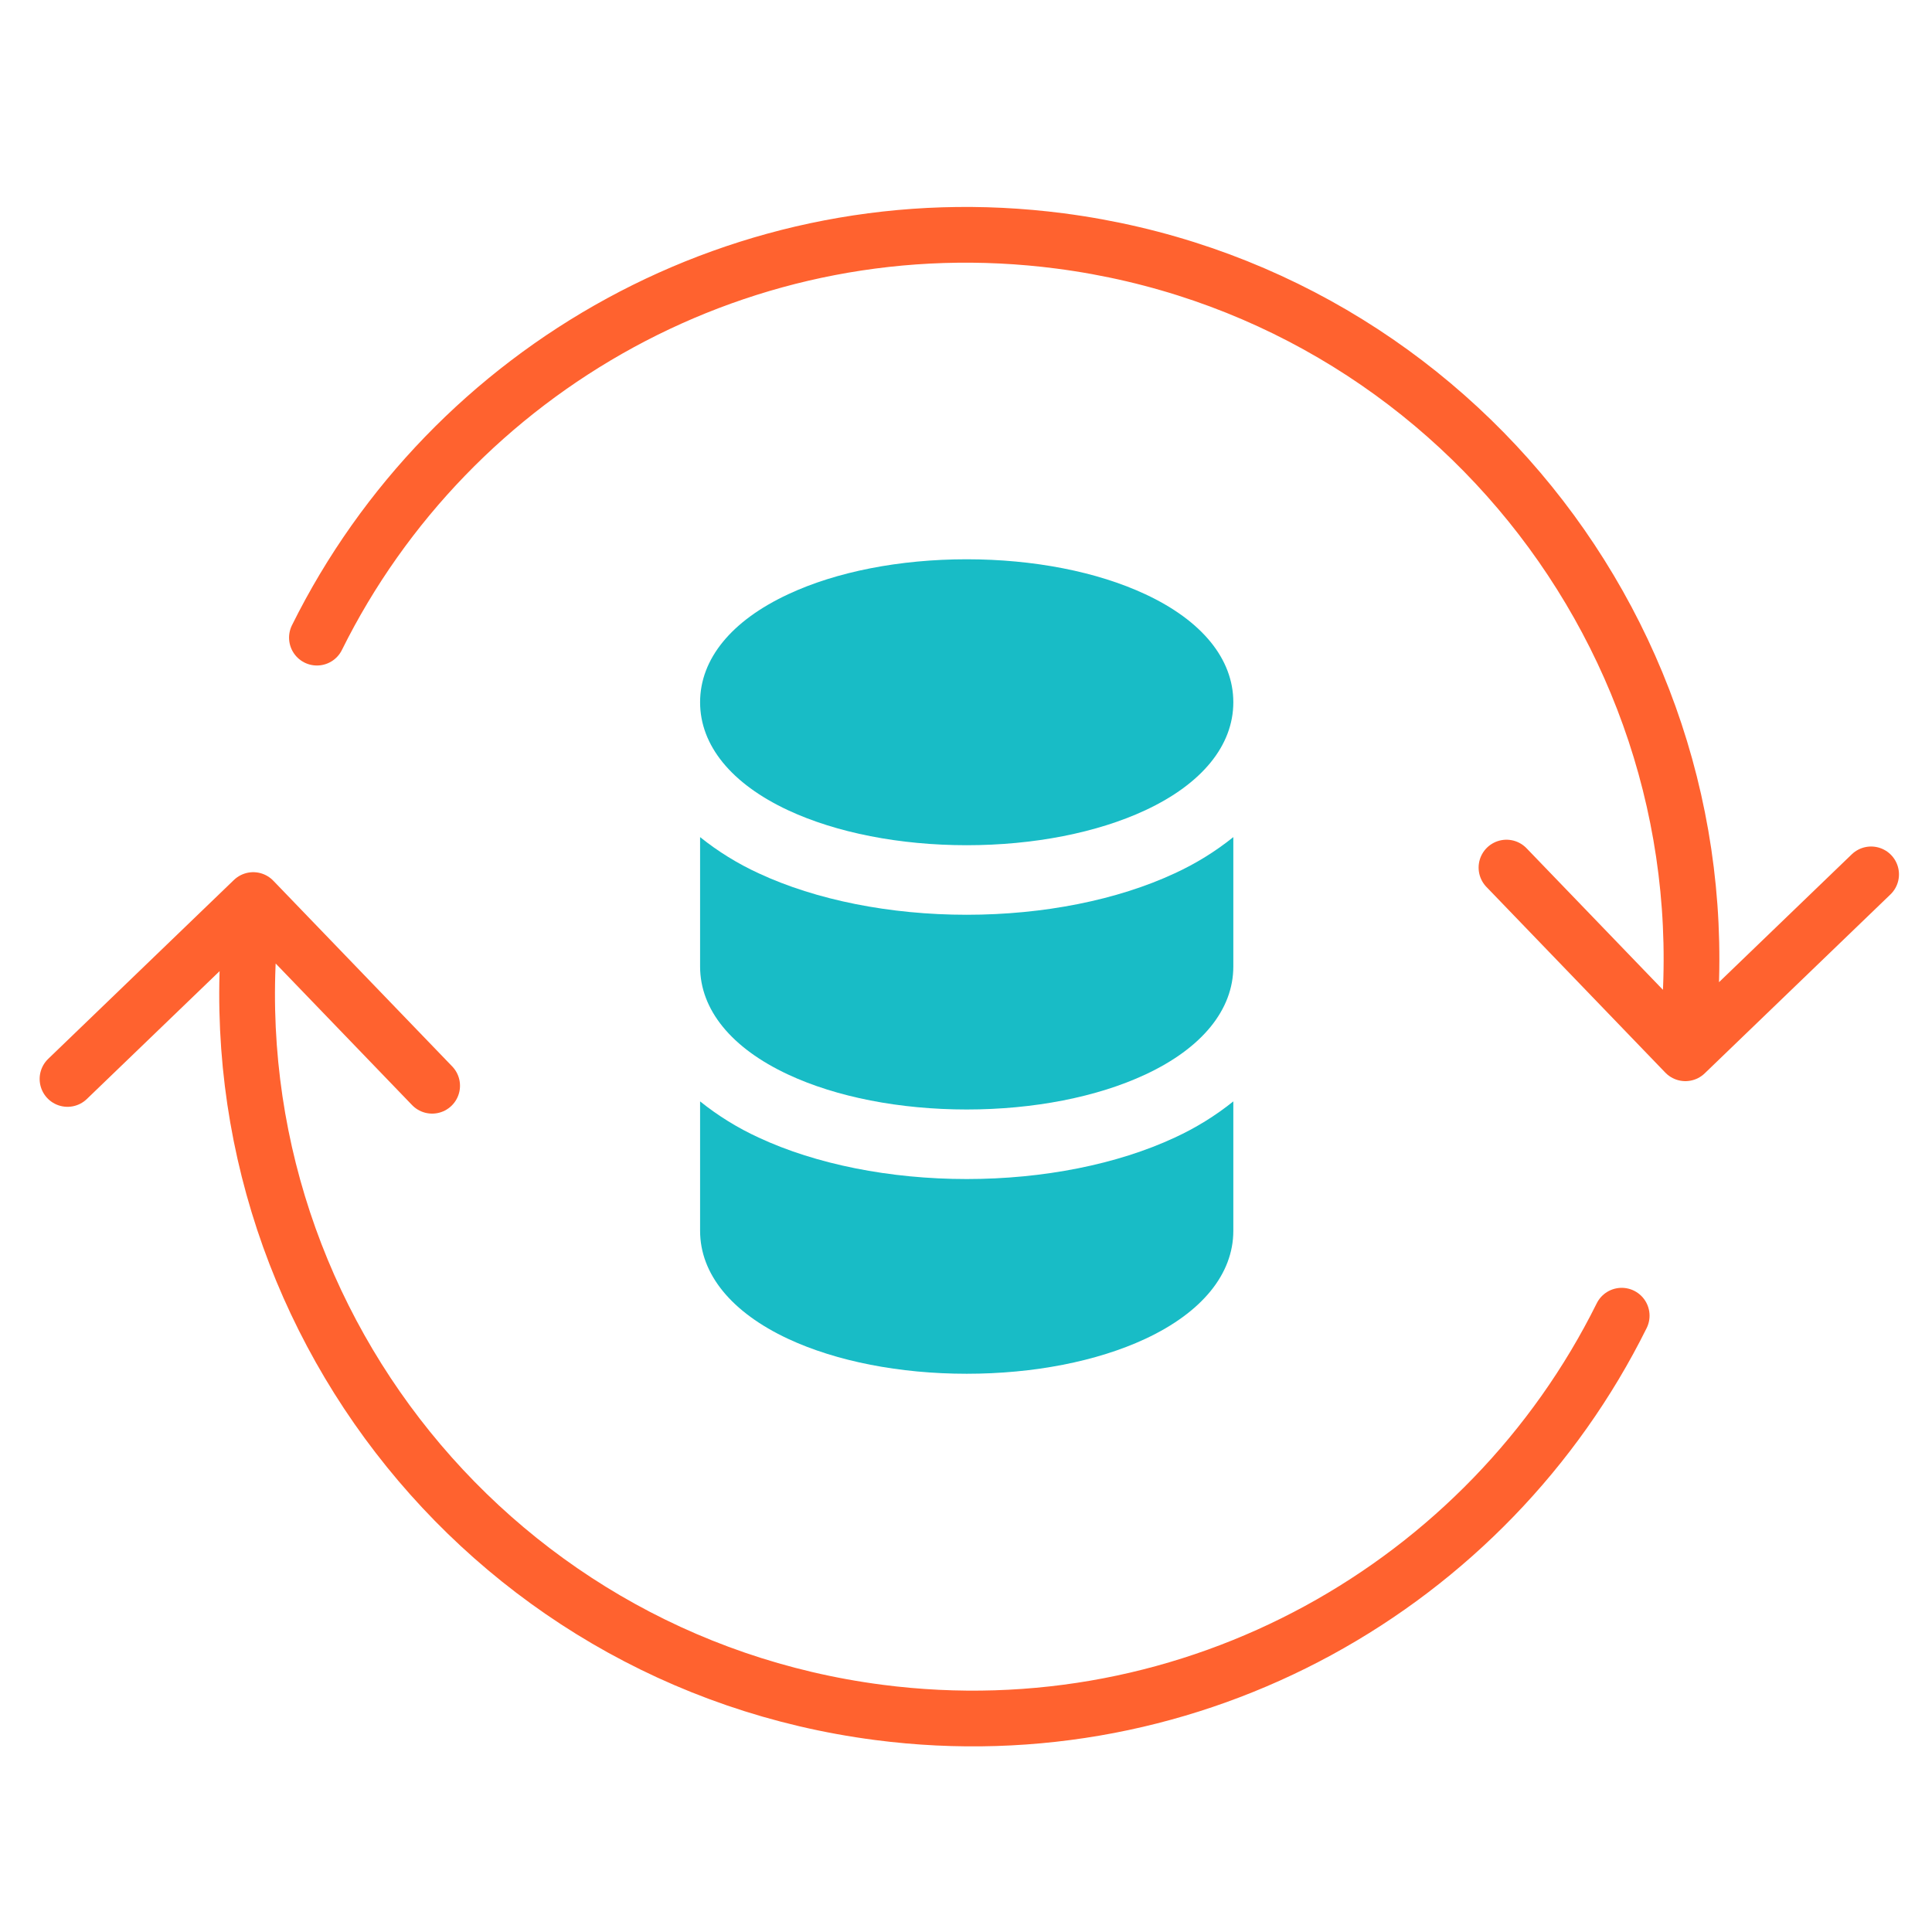
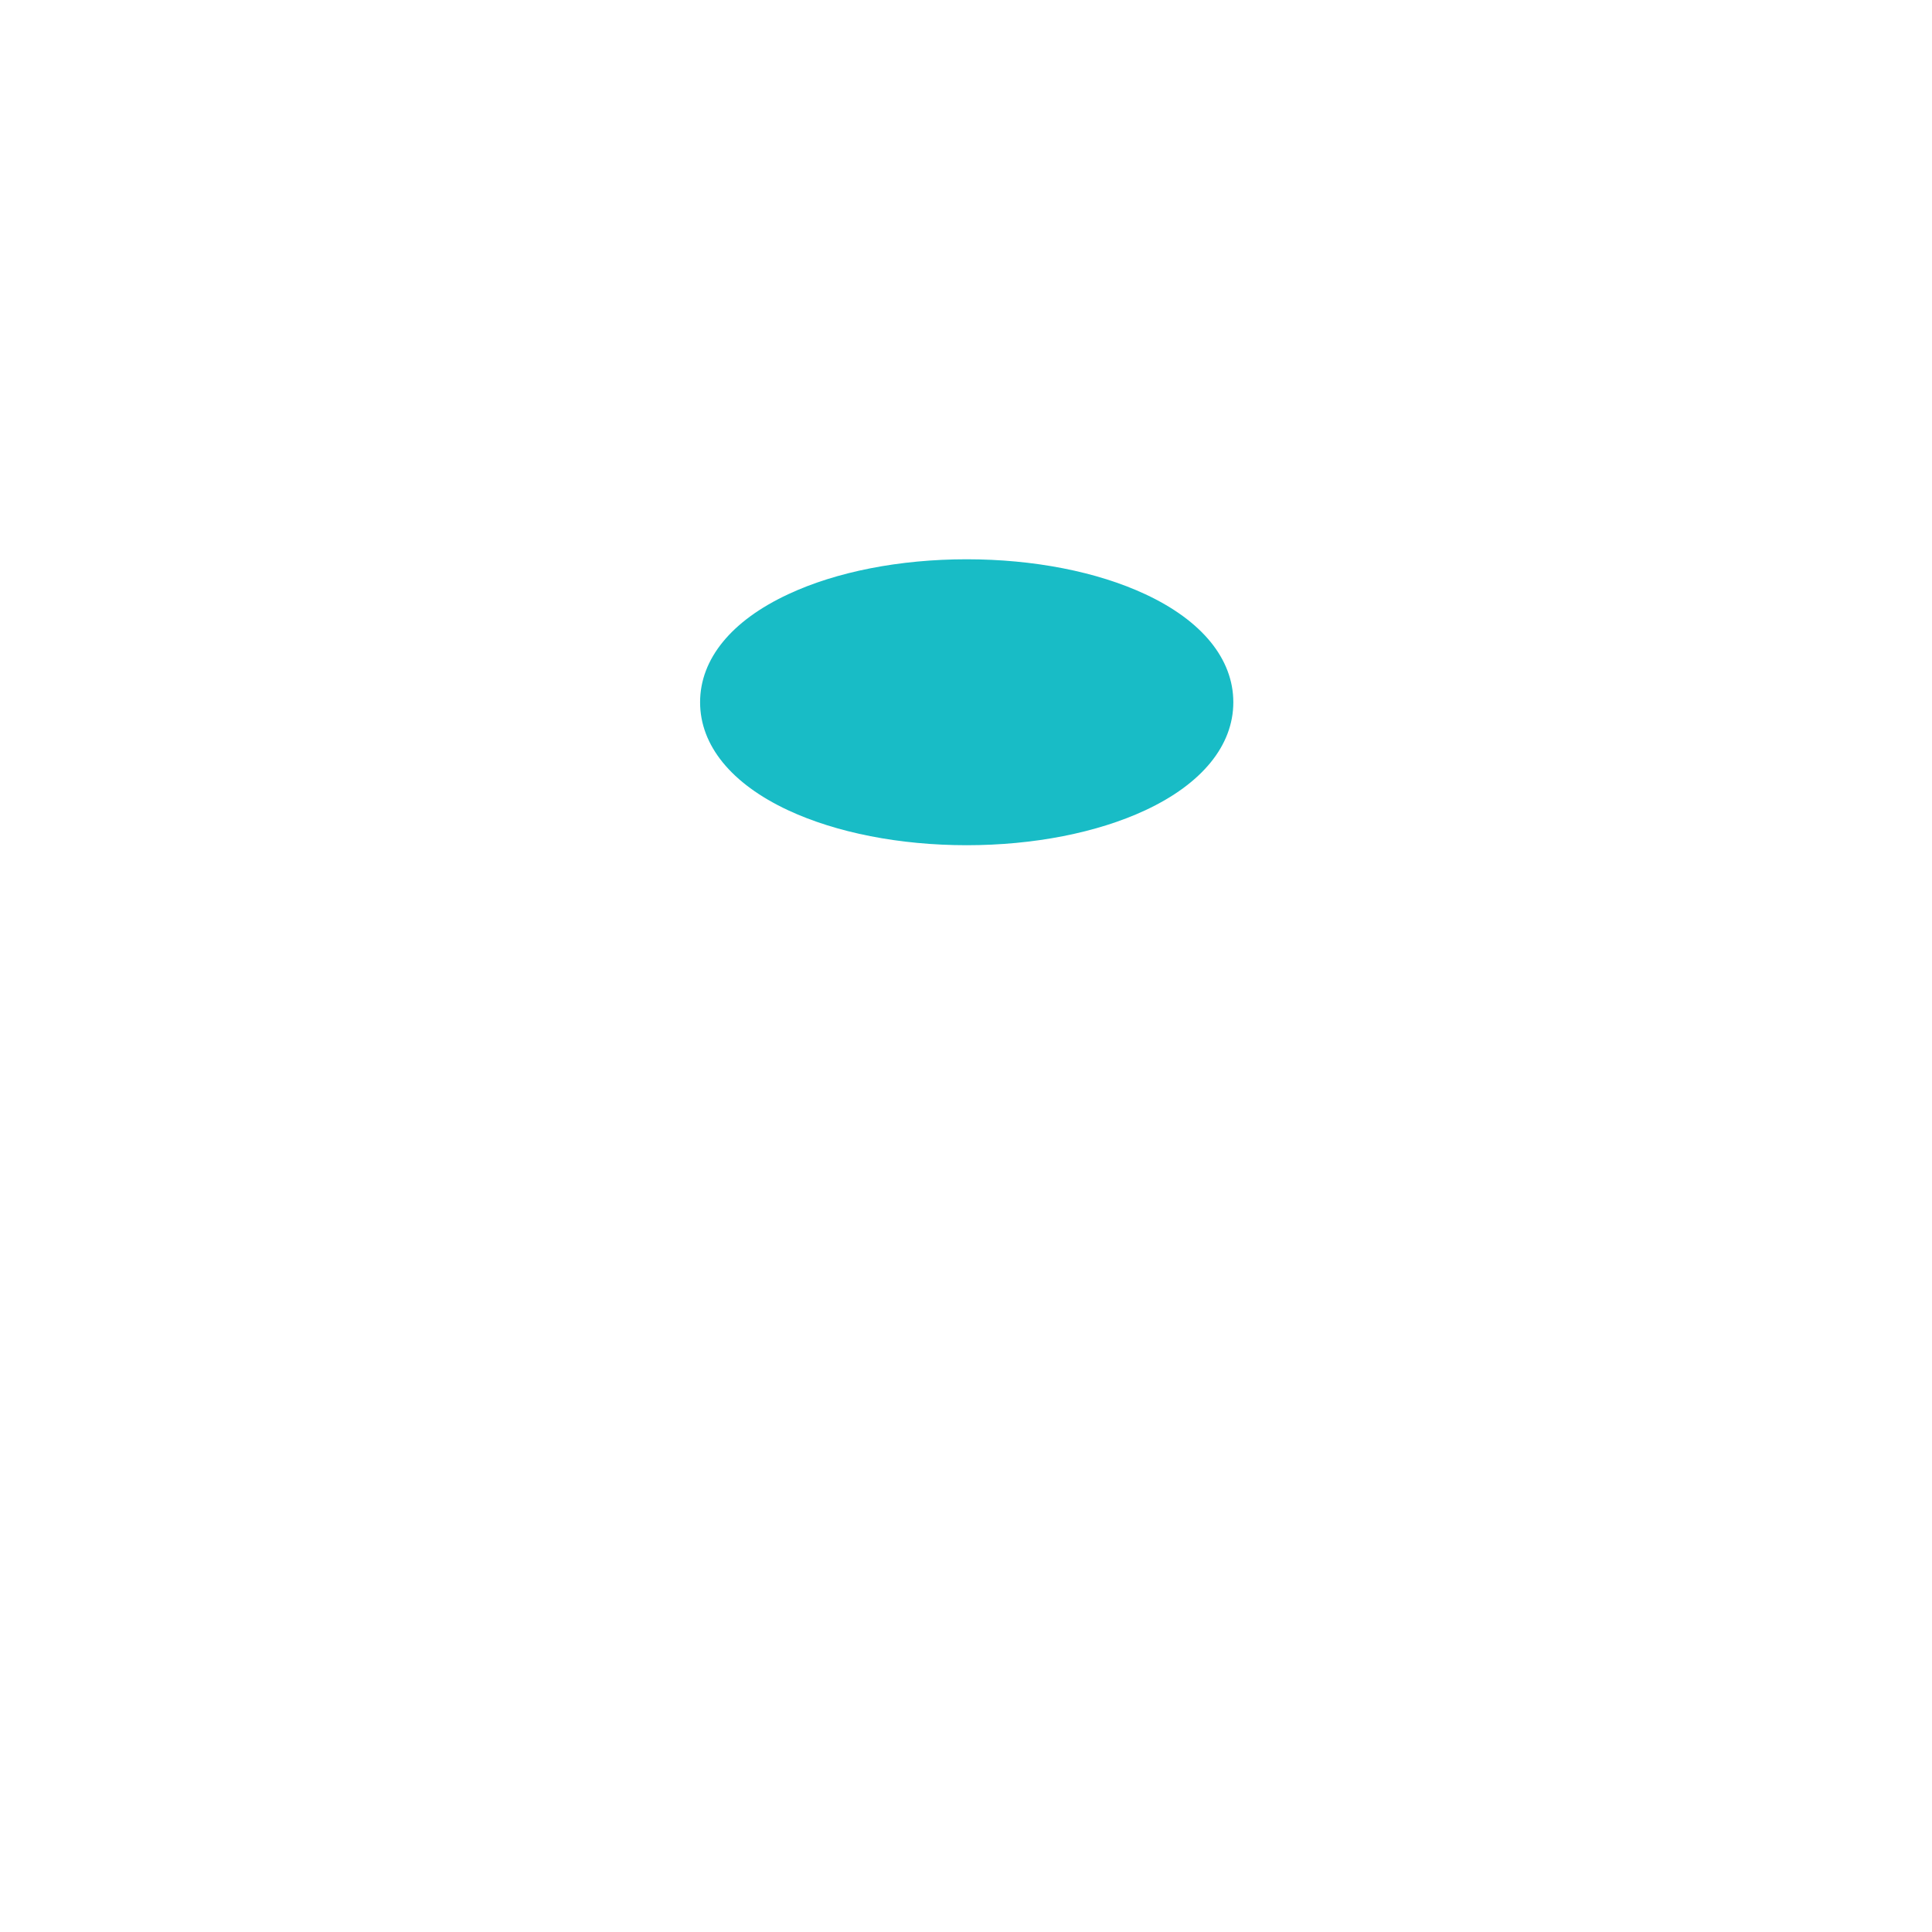
<svg xmlns="http://www.w3.org/2000/svg" width="52" height="52" viewBox="0 0 52 52" fill="none">
  <path d="M30.827 15.994C29.527 15.387 27.82 15.053 26.019 15.053C24.218 15.053 22.511 15.387 21.215 15.994C19.685 16.706 18.843 17.738 18.843 18.901C18.843 20.063 19.685 21.095 21.212 21.808C22.511 22.414 24.218 22.749 26.019 22.749C27.82 22.749 29.527 22.414 30.827 21.808C32.354 21.095 33.195 20.063 33.195 18.901C33.195 17.738 32.354 16.706 30.827 15.994Z" fill="#18BCC6" />
-   <path d="M26.019 31.734C23.951 31.734 21.963 31.337 20.42 30.618C19.856 30.359 19.327 30.032 18.843 29.644V33.127C18.843 34.289 19.685 35.322 21.212 36.035C22.511 36.641 24.218 36.975 26.019 36.975C27.82 36.975 29.527 36.641 30.827 36.035C32.354 35.322 33.195 34.289 33.195 33.127V29.644C32.712 30.032 32.182 30.359 31.619 30.618C30.075 31.337 28.088 31.734 26.019 31.734Z" fill="#18BCC6" />
-   <path d="M33.195 22.531C32.712 22.919 32.182 23.246 31.619 23.505C30.075 24.224 28.088 24.621 26.019 24.621C23.951 24.621 21.963 24.224 20.42 23.505C19.856 23.246 19.327 22.919 18.843 22.531V26.014C18.843 27.176 19.685 28.209 21.212 28.921C22.511 29.528 24.218 29.862 26.019 29.862C27.82 29.862 29.527 29.528 30.827 28.921C32.354 28.209 33.195 27.176 33.195 26.014V22.531Z" fill="#18BCC6" />
-   <path d="M45.362 28.349C46.752 17.663 39.216 7.875 28.53 6.485C20.047 5.382 12.129 9.904 8.53 17.162M45.362 28.349L50.361 23.534M45.362 28.349L40.547 23.351" stroke="#FF622F" stroke-width="1.5" stroke-linecap="round" />
-   <path d="M6.816 24.225C5.426 34.91 12.962 44.699 23.648 46.089C32.131 47.192 40.048 42.67 43.648 35.412M6.816 24.225L1.817 29.04M6.816 24.225L11.631 29.223" stroke="#FF622F" stroke-width="1.5" stroke-linecap="round" />
</svg>